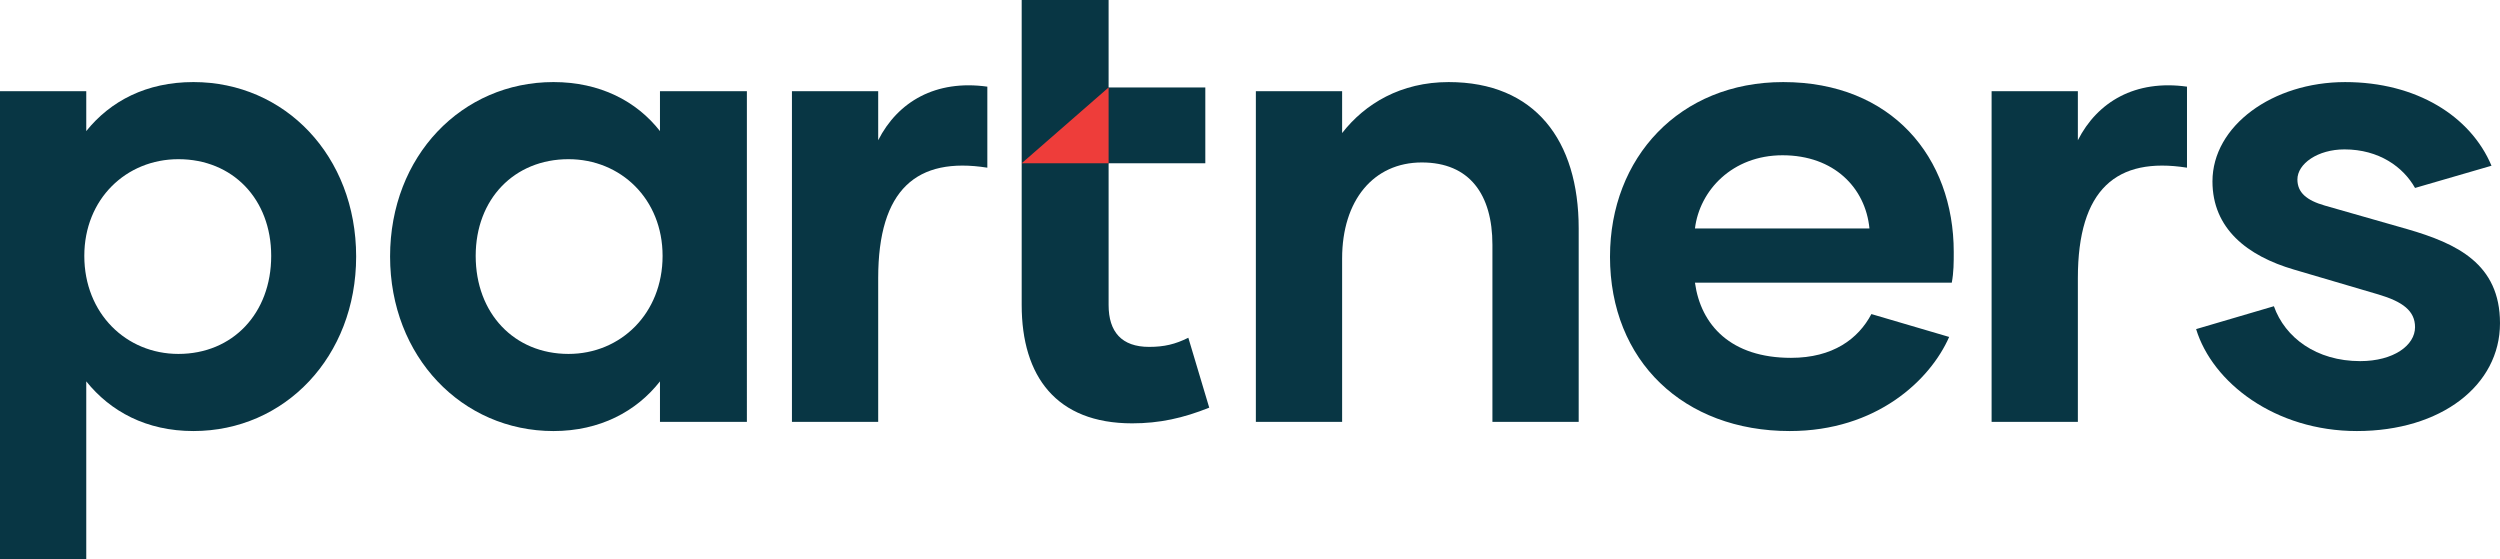
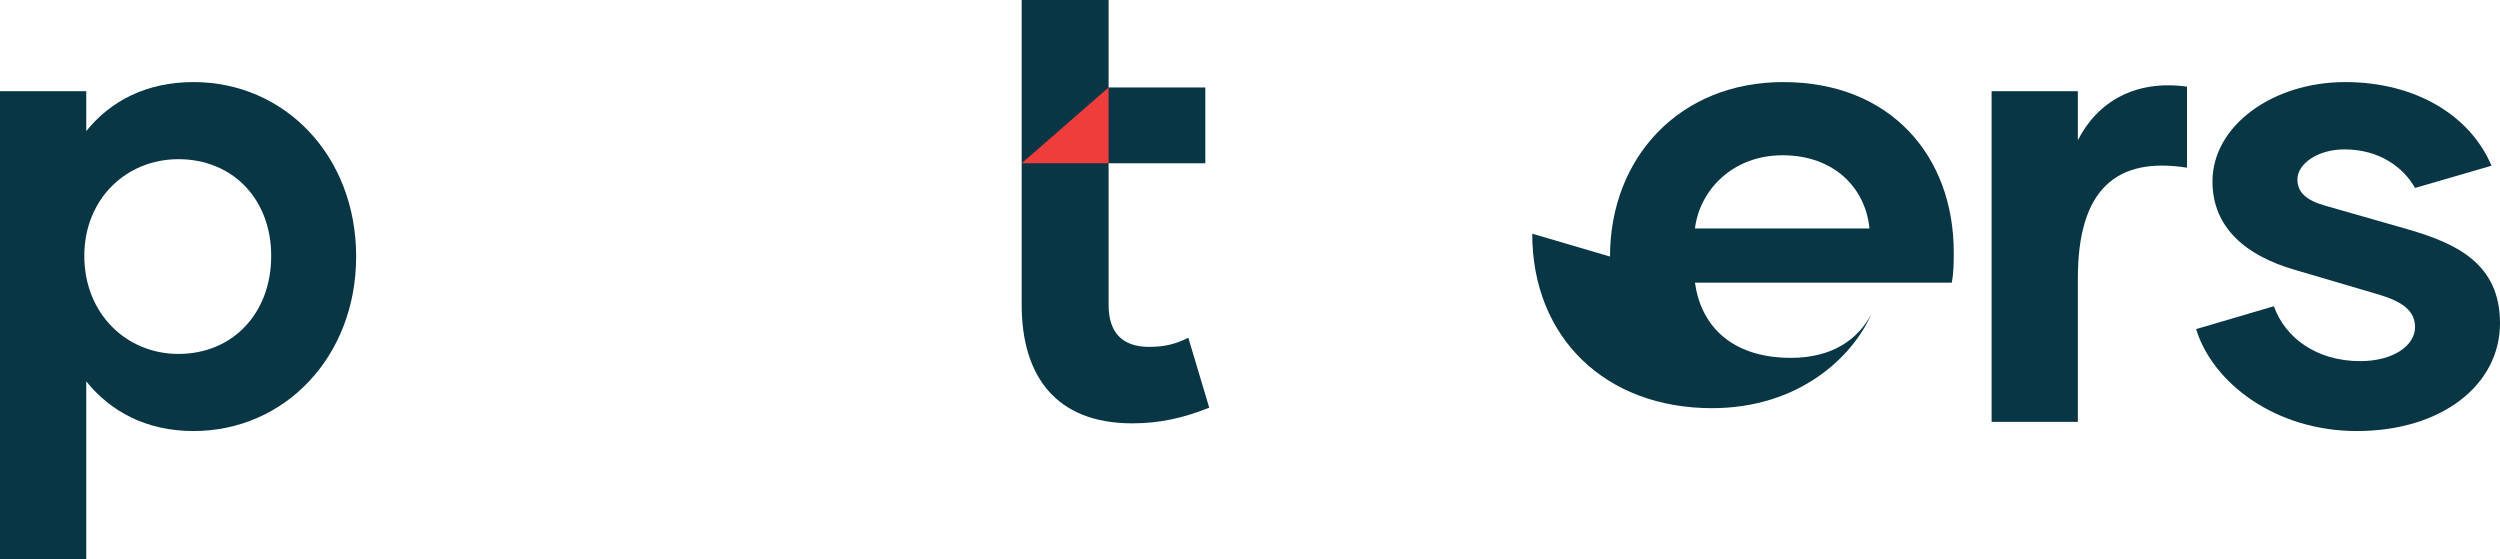
<svg xmlns="http://www.w3.org/2000/svg" id="Layer_2" viewBox="0 0 283.812 63.474">
  <defs>
    <style>.cls-1{fill:#083644;}.cls-2{fill:#ee3d3a;}</style>
  </defs>
  <g id="Layer_1-2">
    <path class="cls-1" d="M137.279,46.28c-2.967,1.187-5.638,1.78-8.754,1.78-8.606,0-12.538-5.341-12.538-13.428V0h9.867V9.928h10.979v8.606h-10.979v16.098c0,3.042,1.483,4.748,4.599,4.748,1.707,0,2.967-.297,4.451-1.038l2.374,7.938Z" />
    <g>
      <path class="cls-1" d="M30.788,29.051c0-6.454-4.377-10.979-10.534-10.979-5.935,0-10.683,4.525-10.683,10.979,0,6.528,4.748,11.128,10.683,11.128,6.157,0,10.534-4.6,10.534-11.128m9.644,.074c0,11.351-8.086,19.809-18.473,19.809-5.342,0-9.422-2.226-12.166-5.639v20.178H0V10.356H9.793v4.525c2.745-3.412,6.825-5.564,12.166-5.564,10.387,0,18.473,8.383,18.473,19.808" />
-       <path class="cls-1" d="M75.22,29.051c0-6.454-4.748-10.979-10.682-10.979-6.158,0-10.535,4.525-10.535,10.979,0,6.528,4.377,11.128,10.535,11.128,5.934,0,10.682-4.6,10.682-11.128m-30.936,.074c0-11.425,8.16-19.808,18.546-19.808,5.268,0,9.422,2.152,12.093,5.564v-4.525h9.867V47.895h-9.867v-4.599c-2.671,3.413-6.825,5.639-12.093,5.639-10.386,0-18.546-8.458-18.546-19.809" />
-       <path class="cls-1" d="M112.087,9.837v9.199c-8.012-1.261-12.39,2.448-12.39,12.538v16.321h-9.792V10.356h9.792v5.564c2.226-4.377,6.529-6.899,12.39-6.083" />
-       <path class="cls-1" d="M179.22,25.936v21.959h-9.793V27.79c0-5.712-2.597-9.347-8.012-9.347-5.49,0-9.051,4.303-9.051,10.906v18.546h-9.793V10.357h9.793v4.748c2.597-3.339,6.677-5.787,12.093-5.787,9.793,0,14.763,6.603,14.763,16.618" />
-       <path class="cls-1" d="M212.229,25.936c-.446-4.6-4.006-8.309-9.867-8.309-5.713,0-9.422,4.006-9.942,8.309h19.809Zm-29.453,3.19c0-11.202,7.864-19.808,19.66-19.808,12.314,0,19.362,8.531,19.362,19.289,0,1.187,0,2.3-.223,3.486h-29.156c.668,4.823,4.081,8.531,10.906,8.531,4.748,0,7.641-2.151,9.125-4.97l8.828,2.597c-2.152,4.896-8.235,10.683-18.102,10.683-12.019,0-20.402-7.939-20.402-19.809" />
+       <path class="cls-1" d="M212.229,25.936c-.446-4.6-4.006-8.309-9.867-8.309-5.713,0-9.422,4.006-9.942,8.309h19.809Zm-29.453,3.19c0-11.202,7.864-19.808,19.66-19.808,12.314,0,19.362,8.531,19.362,19.289,0,1.187,0,2.3-.223,3.486h-29.156c.668,4.823,4.081,8.531,10.906,8.531,4.748,0,7.641-2.151,9.125-4.97c-2.152,4.896-8.235,10.683-18.102,10.683-12.019,0-20.402-7.939-20.402-19.809" />
      <path class="cls-1" d="M248.278,9.837v9.199c-8.012-1.261-12.389,2.448-12.389,12.538v16.321h-9.793V10.356h9.793v5.564c2.226-4.377,6.528-6.899,12.389-6.083" />
      <path class="cls-1" d="M249.314,37.361l8.829-2.597c1.261,3.562,4.821,6.232,9.793,6.232,3.783,0,6.231-1.781,6.231-3.857,0-1.855-1.41-2.894-4.154-3.71l-9.571-2.819c-5.342-1.558-9.273-4.674-9.273-10.015,0-6.306,6.825-11.276,15.06-11.276,8.087,0,14.244,3.858,16.617,9.496l-8.68,2.522c-1.335-2.374-4.08-4.377-8.012-4.377-3.042,0-5.342,1.632-5.342,3.412,0,1.483,1.039,2.374,3.116,2.967l9.347,2.671c5.638,1.632,10.535,3.932,10.535,10.682,0,7.048-6.677,12.242-16.248,12.242-9.273,0-16.395-5.491-18.25-11.574" />
    </g>
    <polygon class="cls-2" points="115.988 18.534 125.854 18.534 125.854 9.928 115.988 18.534" />
  </g>
</svg>